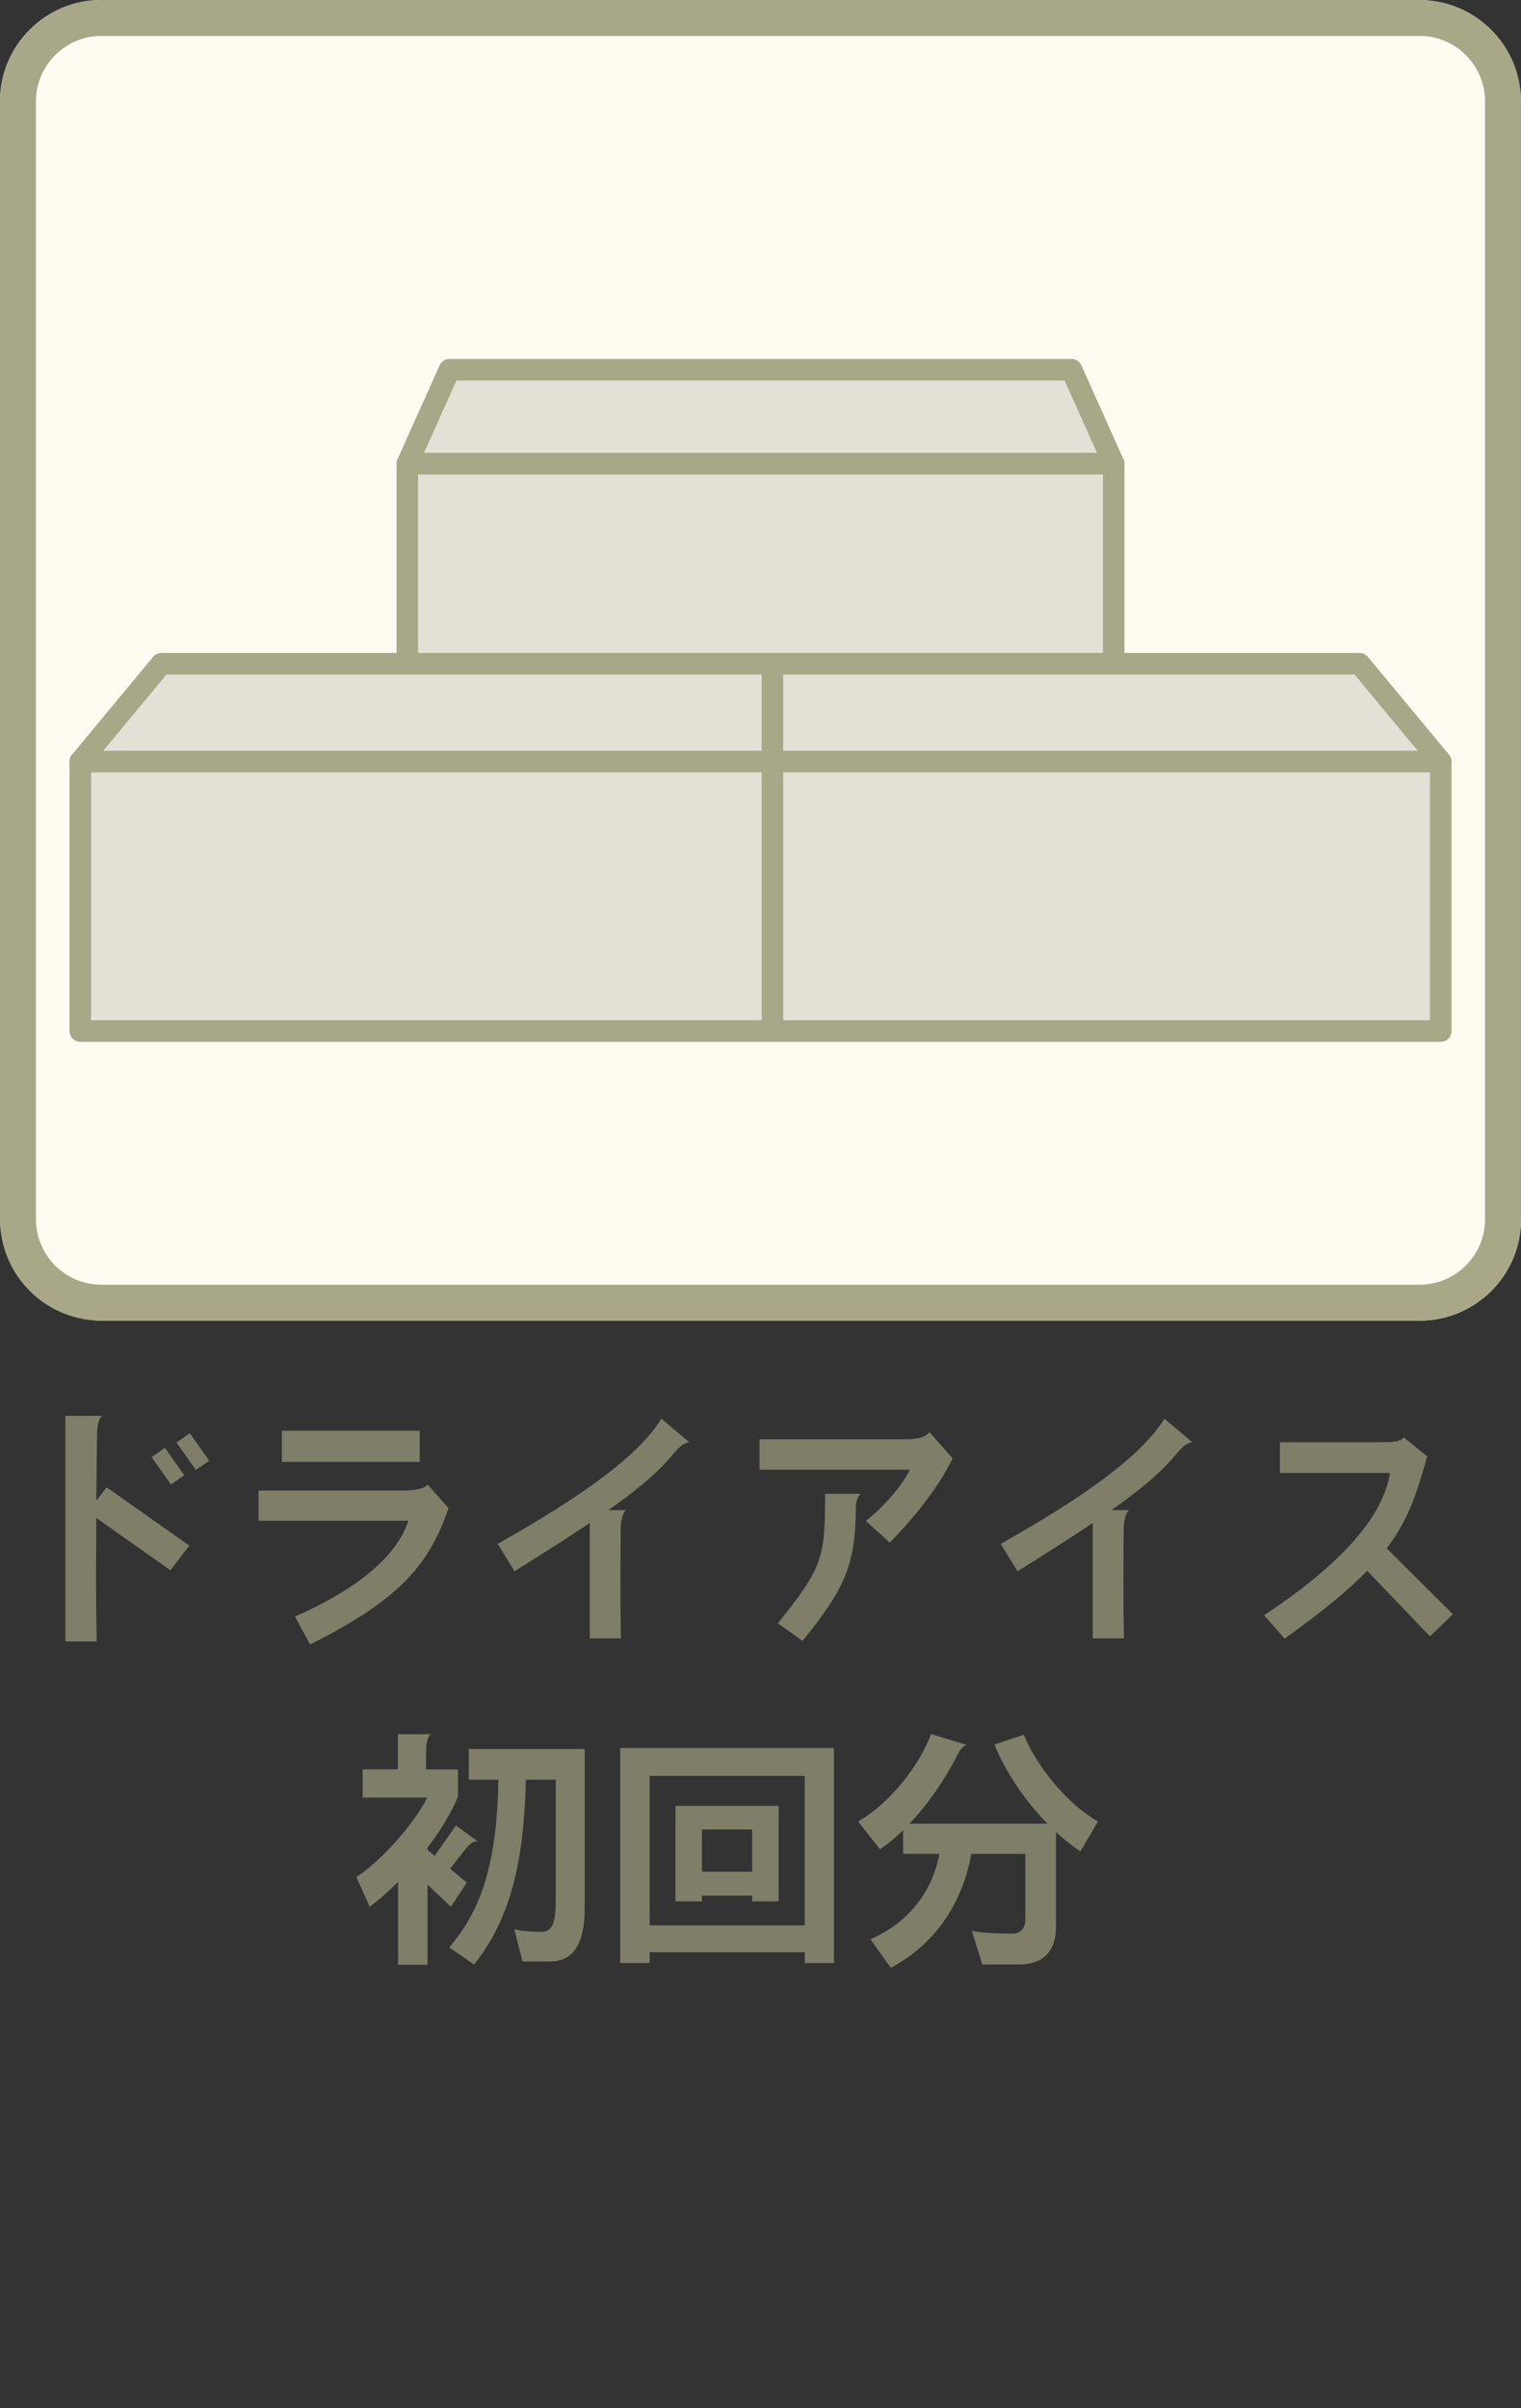
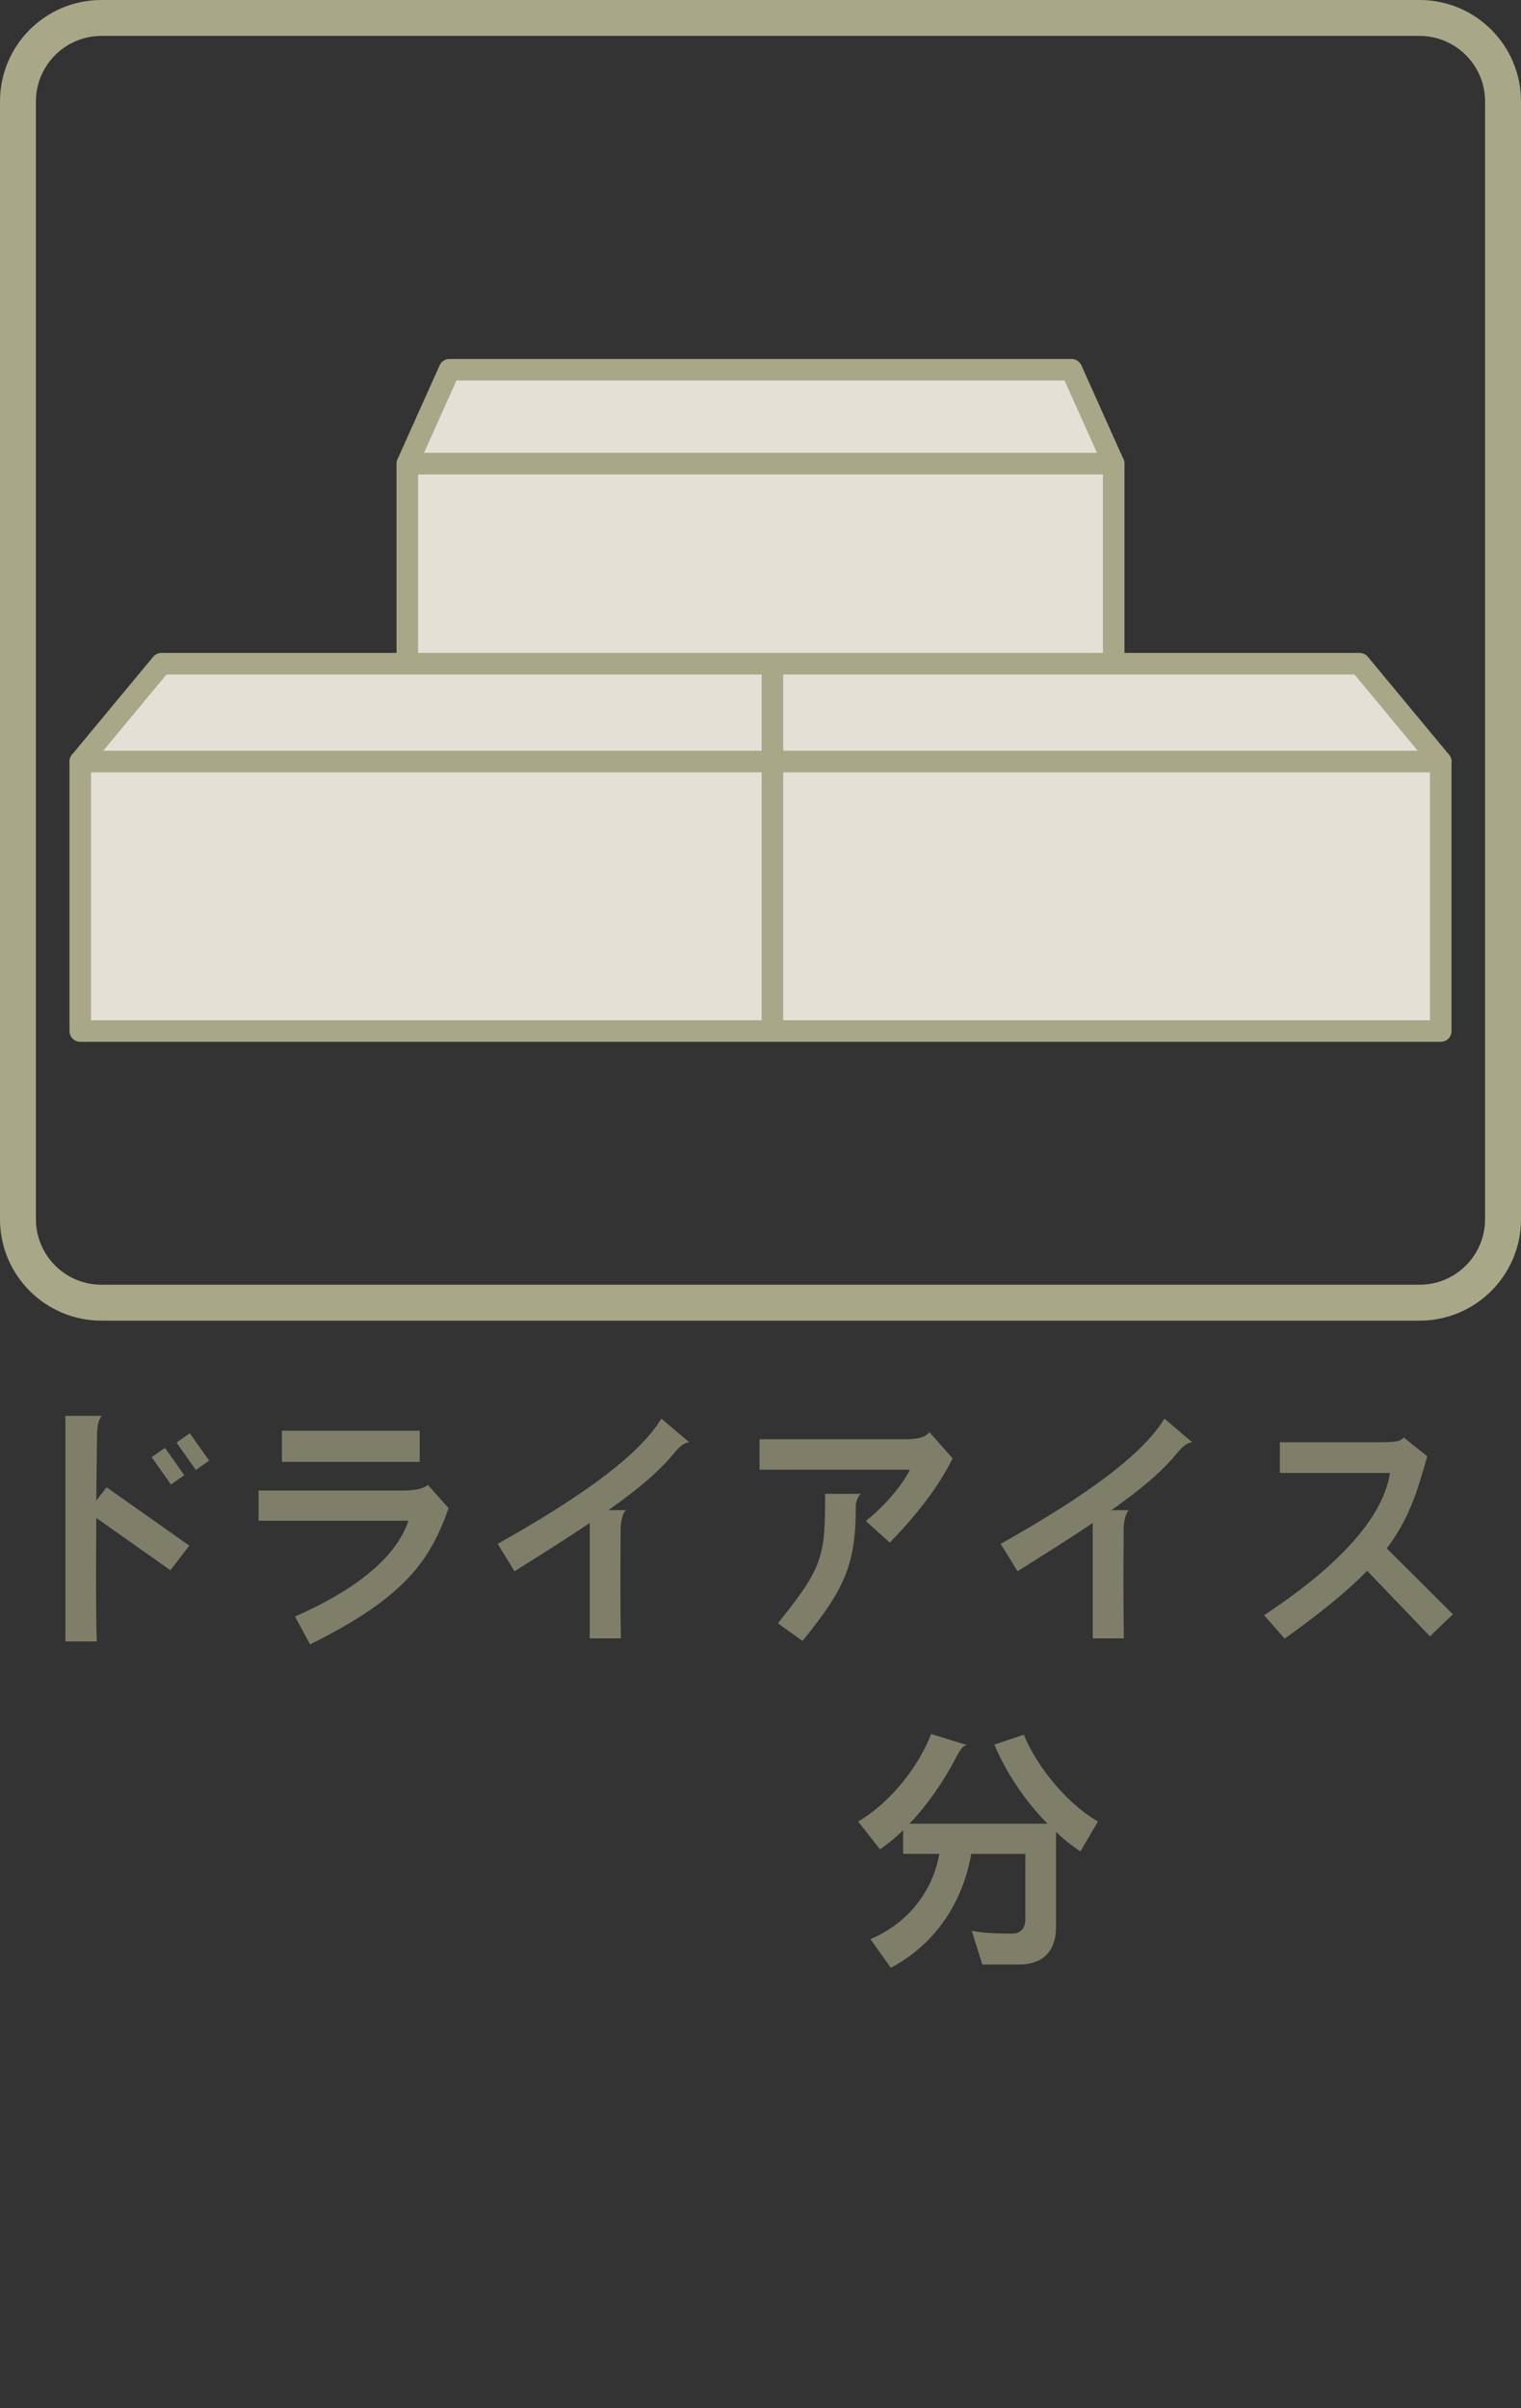
<svg xmlns="http://www.w3.org/2000/svg" viewBox="0 0 120 190">
  <rect x="0" y="0" width="120" height="190" fill="#333333" stroke="none" />
  <defs>
    <style>
      .cls-1 {
        fill: #e5e0d6;
      }

      .cls-1, .cls-2 {
        stroke: #a8a788;
        stroke-linejoin: round;
        stroke-width: 1.701px;
      }

      .cls-3 {
        fill: #7f7e69;
      }

      .cls-2, .cls-4 {
        fill: #fffbf1;
      }

      .cls-5 {
        fill: none;
      }

      .cls-6 {
        fill: #a8a788;
      }
    </style>
  </defs>
  <g id="_罫線" data-name="罫線">
-     <rect class="cls-4" width="120" height="104.195" rx="8" ry="8" />
-   </g>
+     </g>
  <g id="_罫線のコピー" data-name="罫線のコピー">
    <rect class="cls-5" width="120" height="104.195" rx="8" ry="8" />
    <g>
      <g>
        <polygon class="cls-1" points="87.864 36.587 32.136 36.587 35.46 29.173 84.54 29.173 87.864 36.587" />
        <rect class="cls-1" x="32.136" y="36.587" width="55.728" height="20.417" />
      </g>
      <g>
        <polygon class="cls-1" points="113.667 60.086 6.333 60.086 12.736 52.365 107.264 52.365 113.667 60.086" />
        <rect class="cls-1" x="6.333" y="60.086" width="107.334" height="21.261" />
      </g>
      <line class="cls-2" x1="60.943" y1="52.365" x2="60.943" y2="81.346" />
    </g>
  </g>
  <g id="_罫線のコピー_2" data-name="罫線のコピー 2">
    <path class="cls-6" d="M112,2.835c2.848,0,5.165,2.317,5.165,5.165V96.195c0,2.848-2.317,5.165-5.165,5.165H8c-2.848,0-5.165-2.317-5.165-5.165V8c0-2.848,2.317-5.165,5.165-5.165H112m0-2.835H8C3.582,0,0,3.582,0,8V96.195c0,4.418,3.582,8,8,8H112c4.418,0,8-3.582,8-8V8c0-4.418-3.582-8-8-8h0Z" />
  </g>
  <g id="_タイトル_元データ" data-name="タイトル　元データ">
    <g>
      <path class="cls-3" d="M13.449,123.889l-5.852-4.126c0,1.448-.021,2.916-.021,4.285,0,2.38,.021,4.443,.06,5.455h-2.479v-17.794h2.896c-.278,.219-.397,.813-.397,1.607-.02,1.289-.039,3.114-.059,5.078l.812-1.052,6.526,4.603-1.487,1.943Zm.039-6.764l-1.527-2.162,1.052-.734,1.527,2.162-1.052,.734Zm1.964-1.15l-1.527-2.162,1.052-.734,1.527,2.162-1.052,.734Z" />
      <path class="cls-3" d="M24.464,129.741l-1.19-2.202c5.495-2.42,8.134-5.078,8.946-7.558h-11.822v-2.381h11.386c.933,0,1.706-.158,1.964-.456l1.646,1.845c-1.468,4.146-3.432,7.022-10.93,10.752Zm-2.222-14.401v-2.46h10.87v2.46h-10.87Z" />
      <path class="cls-3" d="M53.232,114.586c-1.21,1.487-2.836,2.876-5.236,4.562h1.408c-.238,.119-.437,.833-.437,1.487,0,.833-.02,2.52-.02,4.245,0,1.706,.02,3.451,.039,4.384h-2.459v-9.104c-1.646,1.11-3.591,2.34-5.932,3.809l-1.329-2.162c6.943-3.908,11.208-7.082,12.914-9.879l2.201,1.864c-.356,.021-.714,.278-1.15,.794Z" />
      <path class="cls-3" d="M70.198,121.707l-1.884-1.706c1.825-1.468,3.055-3.154,3.471-4.047h-11.861v-2.399h11.426c1.21,0,1.666-.199,1.983-.556l1.825,2.062c-.913,1.845-2.421,4.047-4.96,6.646Zm-2.678-2.896c0,4.622-.853,6.526-4.205,10.652l-1.944-1.389c3.551-4.423,3.729-5.197,3.729-10.216h2.817c-.159,.1-.397,.575-.397,.952Z" />
      <path class="cls-3" d="M92.917,114.586c-1.21,1.487-2.836,2.876-5.236,4.562h1.408c-.238,.119-.437,.833-.437,1.487,0,.833-.02,2.52-.02,4.245,0,1.706,.02,3.451,.039,4.384h-2.459v-9.104c-1.646,1.11-3.591,2.34-5.932,3.809l-1.329-2.162c6.943-3.908,11.208-7.082,12.914-9.879l2.201,1.864c-.356,.021-.714,.278-1.15,.794Z" />
      <path class="cls-3" d="M112.819,129.106l-4.959-5.178c-1.488,1.547-3.571,3.253-6.507,5.355l-1.627-1.845c7.975-5.257,9.602-9.085,9.938-11.228h-8.688v-2.42h7.815c1.389,0,1.687-.079,1.964-.377l1.845,1.488c-.793,2.836-1.448,4.959-3.193,7.26l5.217,5.197-1.805,1.746Z" />
-       <path class="cls-3" d="M36.567,146.088l-1.052,1.349,1.31,1.092-1.25,1.904-1.845-1.746v6.328h-2.32v-6.546c-.754,.754-1.508,1.428-2.242,1.964l-1.051-2.341c1.964-1.27,4.562-4.206,5.594-6.269h-5.098v-2.222h2.776v-2.777h2.599c-.237,.159-.377,.675-.377,1.468v1.31h2.52v2.122c-.456,1.19-1.329,2.639-2.4,4.047v.179l.556,.476,1.687-2.399,1.706,1.249c-.397,0-.615,.179-1.111,.813Zm6.824,8.669h-2.163l-.654-2.539c.496,.119,1.25,.198,2.083,.198s1.19-.477,1.19-2.539v-9.462h-2.36c-.14,6.248-1.131,10.89-4.087,14.579l-1.964-1.349c2.678-3.095,3.77-6.942,3.888-13.23h-2.34v-2.42h9.145v12.556c0,2.777-.873,4.206-2.737,4.206Z" />
-       <path class="cls-3" d="M63.491,154.876v-.854h-12.239v.854h-2.32v-16.961h16.86v16.961h-2.301Zm0-14.759h-12.239v11.783h12.239v-11.783Zm-4.146,9.898v-.456h-3.968v.456h-2.083v-7.538h8.134v7.538h-2.083Zm0-5.673h-3.968v3.332h3.968v-3.332Z" />
      <path class="cls-3" d="M85.238,146.068c-.675-.437-1.31-.952-1.925-1.527v7.518c0,1.865-1.012,2.936-2.916,2.936h-2.896l-.833-2.657c.932,.178,2.003,.218,3.213,.218,.575,0,1.012-.377,1.012-1.071v-5.217h-4.265c-.714,4.026-2.976,7.2-6.348,8.986l-1.606-2.262c2.876-1.21,4.899-3.689,5.435-6.725h-2.856v-1.864c-.575,.555-1.189,1.07-1.824,1.507l-1.727-2.201c2.718-1.567,4.939-4.662,5.753-6.903l2.837,.873c-.377,.06-.556,.396-.973,1.189-.872,1.646-2.103,3.491-3.57,5.019h10.891c-1.865-1.904-3.353-4.205-4.186-6.248l2.32-.773c1.052,2.578,3.491,5.515,5.852,6.844l-1.388,2.36Z" />
    </g>
  </g>
</svg>